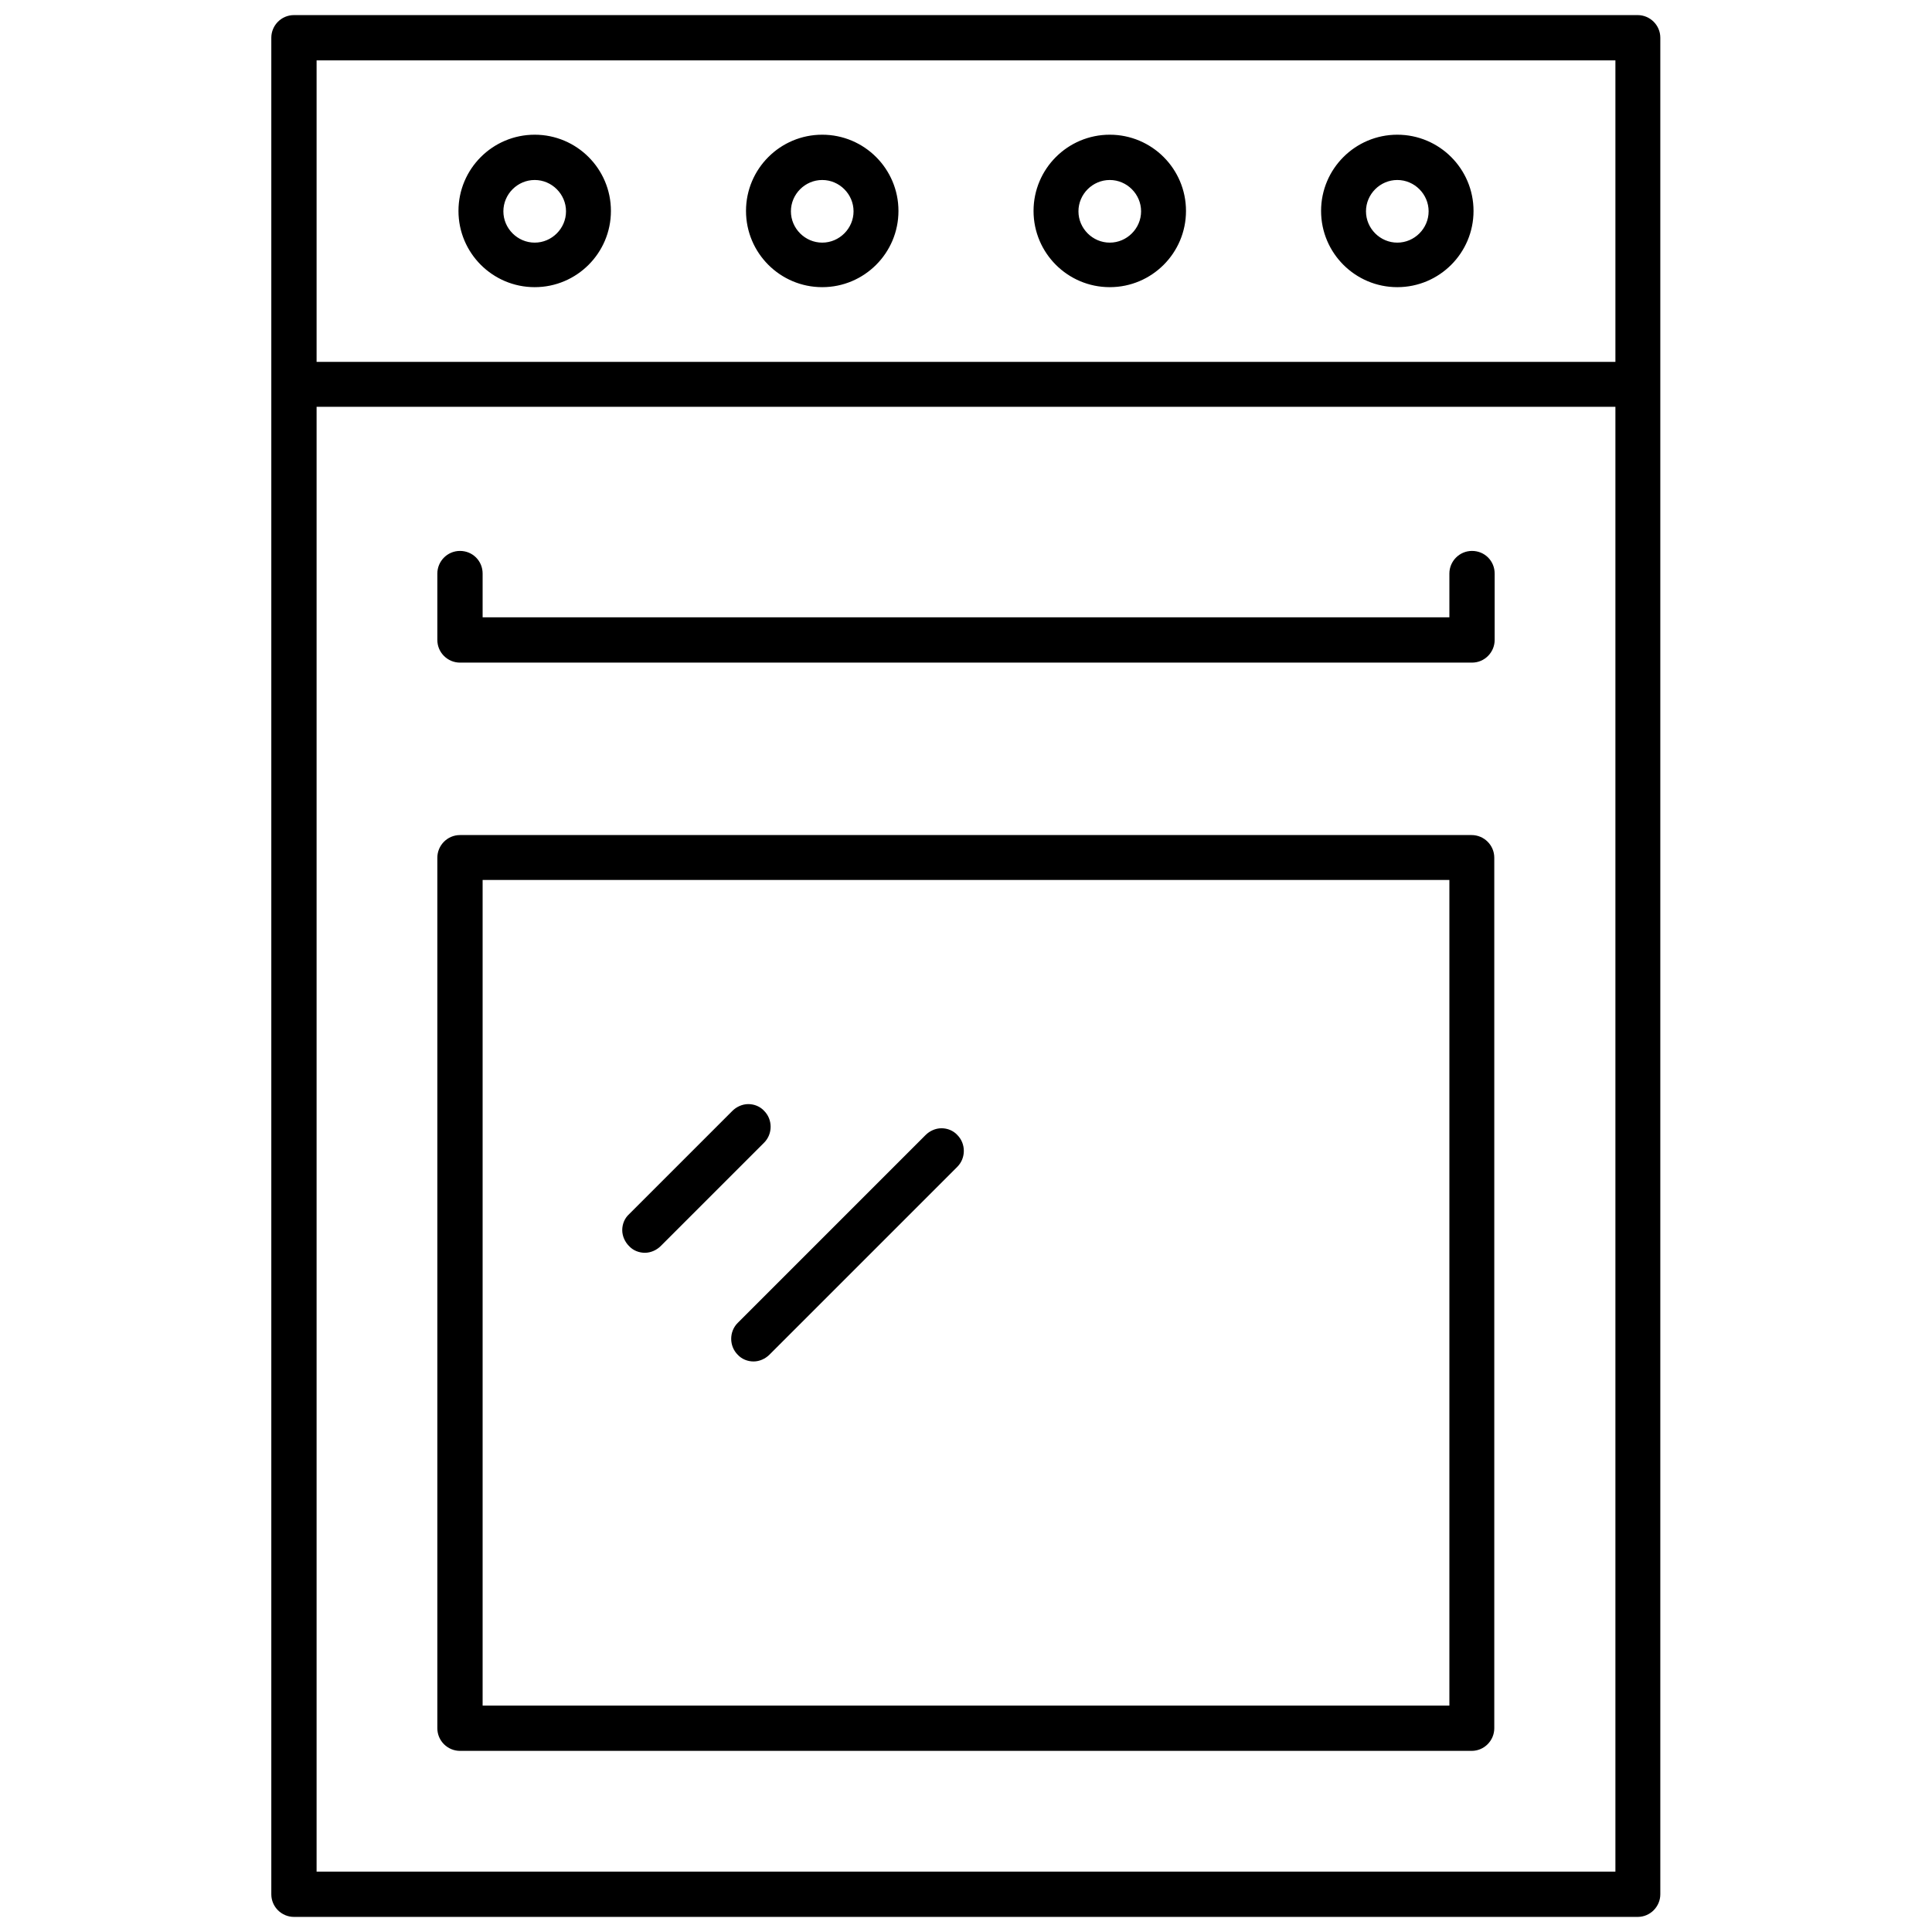
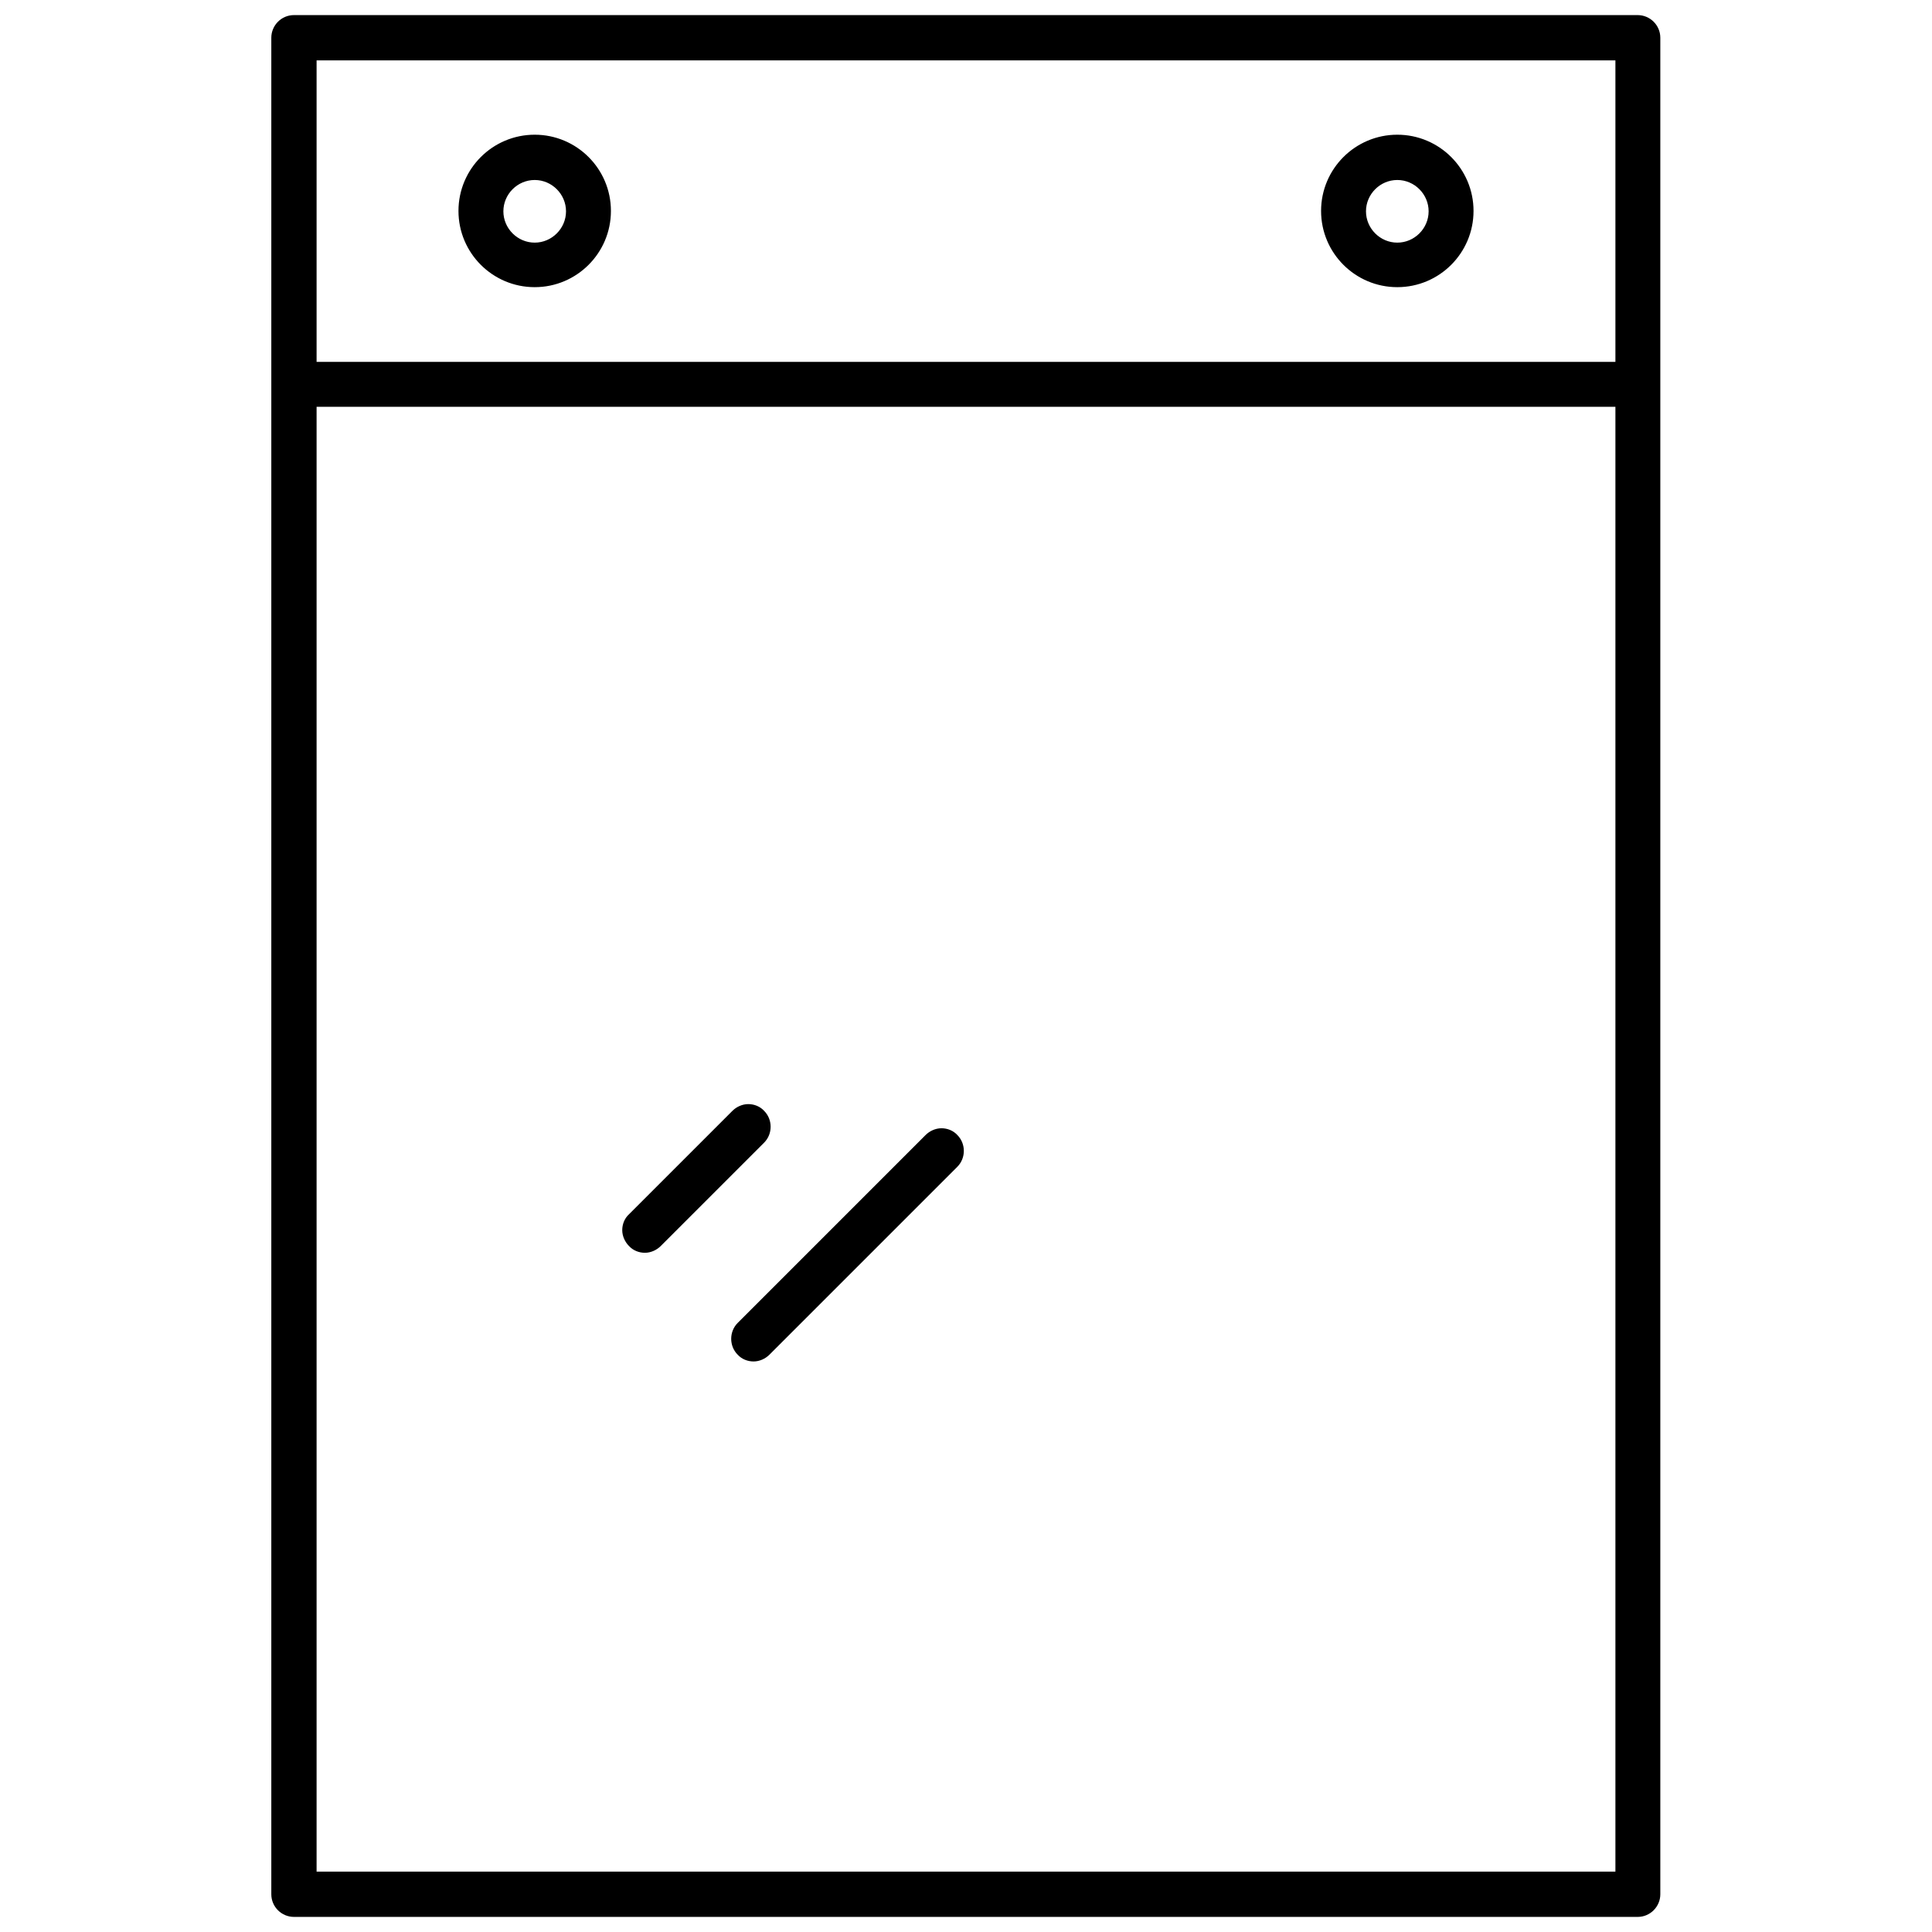
<svg xmlns="http://www.w3.org/2000/svg" id="Capa_1" viewBox="0 0 512 512">
  <defs>
    <style>      .st0 {        stroke-miterlimit: 10;      }      .st0, .st1 {        stroke: #000;        stroke-width: 2px;      }      .st1 {        stroke-linecap: round;        stroke-linejoin: round;      }    </style>
  </defs>
-   <path class="st1" d="M121.9,463c-2.7,0-5-2.2-5-5v-230.7c0-2.7,2.2-5,5-5h268.1c2.7,0,5,2.2,5,5v230.7c0,2.7-2.2,5-5,5H121.9ZM126.9,453h258.2v-220.8H126.9v220.8Z" />
  <path class="st1" d="M77.9,507c-2.7,0-5-2.2-5-5V10c0-2.7,2.2-5,5-5h356.1c2.7,0,5,2.2,5,5v492c0,2.7-2.2,5-5,5H77.9ZM82.9,497h346.2V106.8H82.9v390.2ZM82.9,96.9h346.2V15H82.9v81.9Z" />
  <path class="st0" d="M141.7,75.1c-10.6,0-19.2-8.6-19.2-19.2s8.6-19.2,19.2-19.2,19.2,8.6,19.2,19.2-8.6,19.2-19.2,19.2ZM141.7,46.7c-5.1,0-9.3,4.2-9.3,9.3s4.2,9.3,9.3,9.3,9.3-4.2,9.3-9.3-4.2-9.3-9.3-9.3Z" />
-   <path class="st0" d="M217.9,75.1c-10.6,0-19.2-8.6-19.2-19.2s8.6-19.2,19.2-19.2,19.2,8.6,19.2,19.2-8.6,19.2-19.2,19.2ZM217.9,46.7c-5.1,0-9.3,4.2-9.3,9.3s4.2,9.3,9.3,9.3,9.3-4.2,9.3-9.3-4.2-9.3-9.3-9.3Z" />
-   <path class="st0" d="M294.1,75.1c-10.6,0-19.2-8.6-19.2-19.2s8.6-19.2,19.2-19.2,19.2,8.6,19.2,19.2-8.6,19.2-19.2,19.2ZM294.1,46.7c-5.1,0-9.3,4.2-9.3,9.3s4.2,9.3,9.3,9.3,9.3-4.2,9.3-9.3-4.2-9.3-9.3-9.3Z" />
  <path class="st0" d="M370.3,75.1c-10.6,0-19.2-8.6-19.2-19.2s8.6-19.2,19.2-19.2,19.2,8.6,19.2,19.2-8.6,19.2-19.2,19.2ZM370.3,46.7c-5.1,0-9.3,4.2-9.3,9.3s4.2,9.3,9.3,9.3,9.3-4.2,9.3-9.3-4.2-9.3-9.3-9.3Z" />
-   <path class="st1" d="M121.9,174.6c-2.7,0-5-2.2-5-5v-17.6c0-2.7,2.2-5,5-5s5,2.2,5,5v12.6h258.2v-12.6c0-2.7,2.2-5,5-5s5,2.2,5,5v17.6c0,2.7-2.2,5-5,5H121.9Z" />
  <path class="st1" d="M170.9,331c-1.3,0-2.6-.5-3.5-1.5-.9-.9-1.5-2.2-1.5-3.5s.5-2.6,1.5-3.5l27.4-27.4c.9-.9,2.2-1.5,3.5-1.5s2.6.5,3.5,1.5c1.9,1.9,1.9,5.1,0,7l-27.4,27.4c-.9.9-2.2,1.5-3.5,1.5Z" />
  <path class="st1" d="M199.7,359.8c-1.3,0-2.6-.5-3.5-1.5-1.9-1.9-1.9-5.1,0-7l49.8-49.8c.9-.9,2.2-1.5,3.5-1.5s2.6.5,3.5,1.5c1.9,1.9,1.9,5.1,0,7l-49.8,49.8c-.9.9-2.2,1.5-3.5,1.5Z" />
</svg>